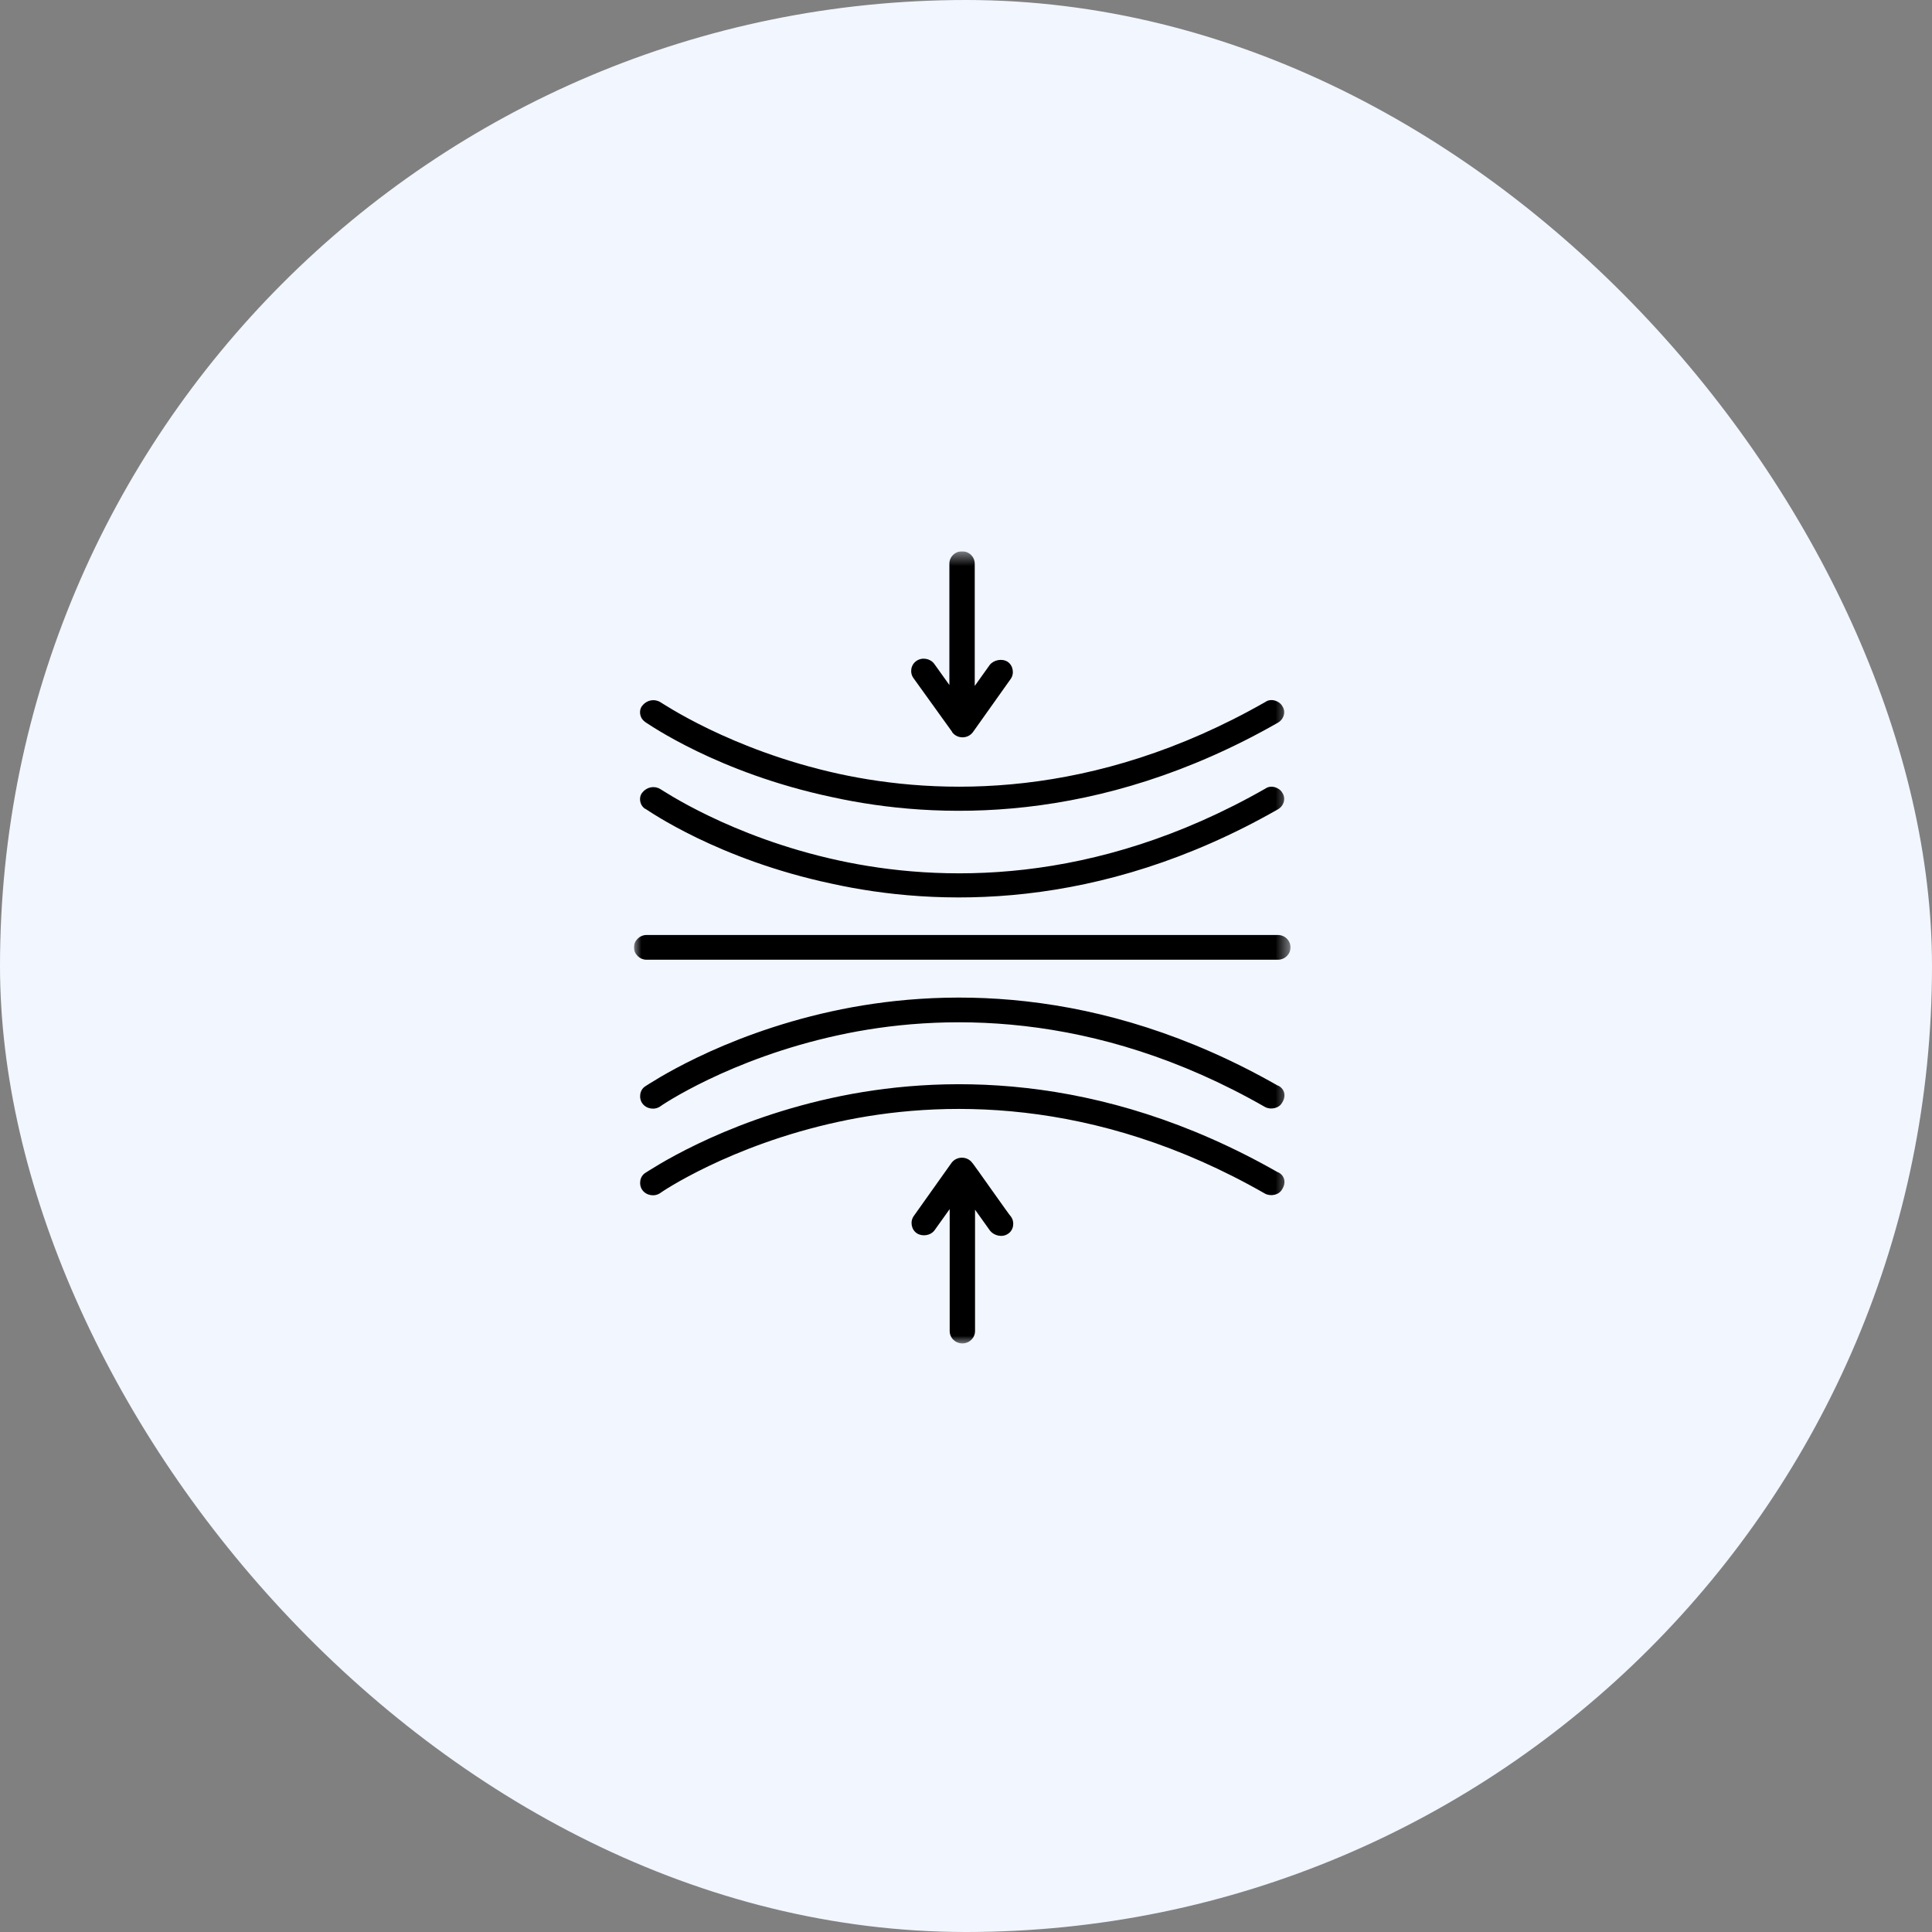
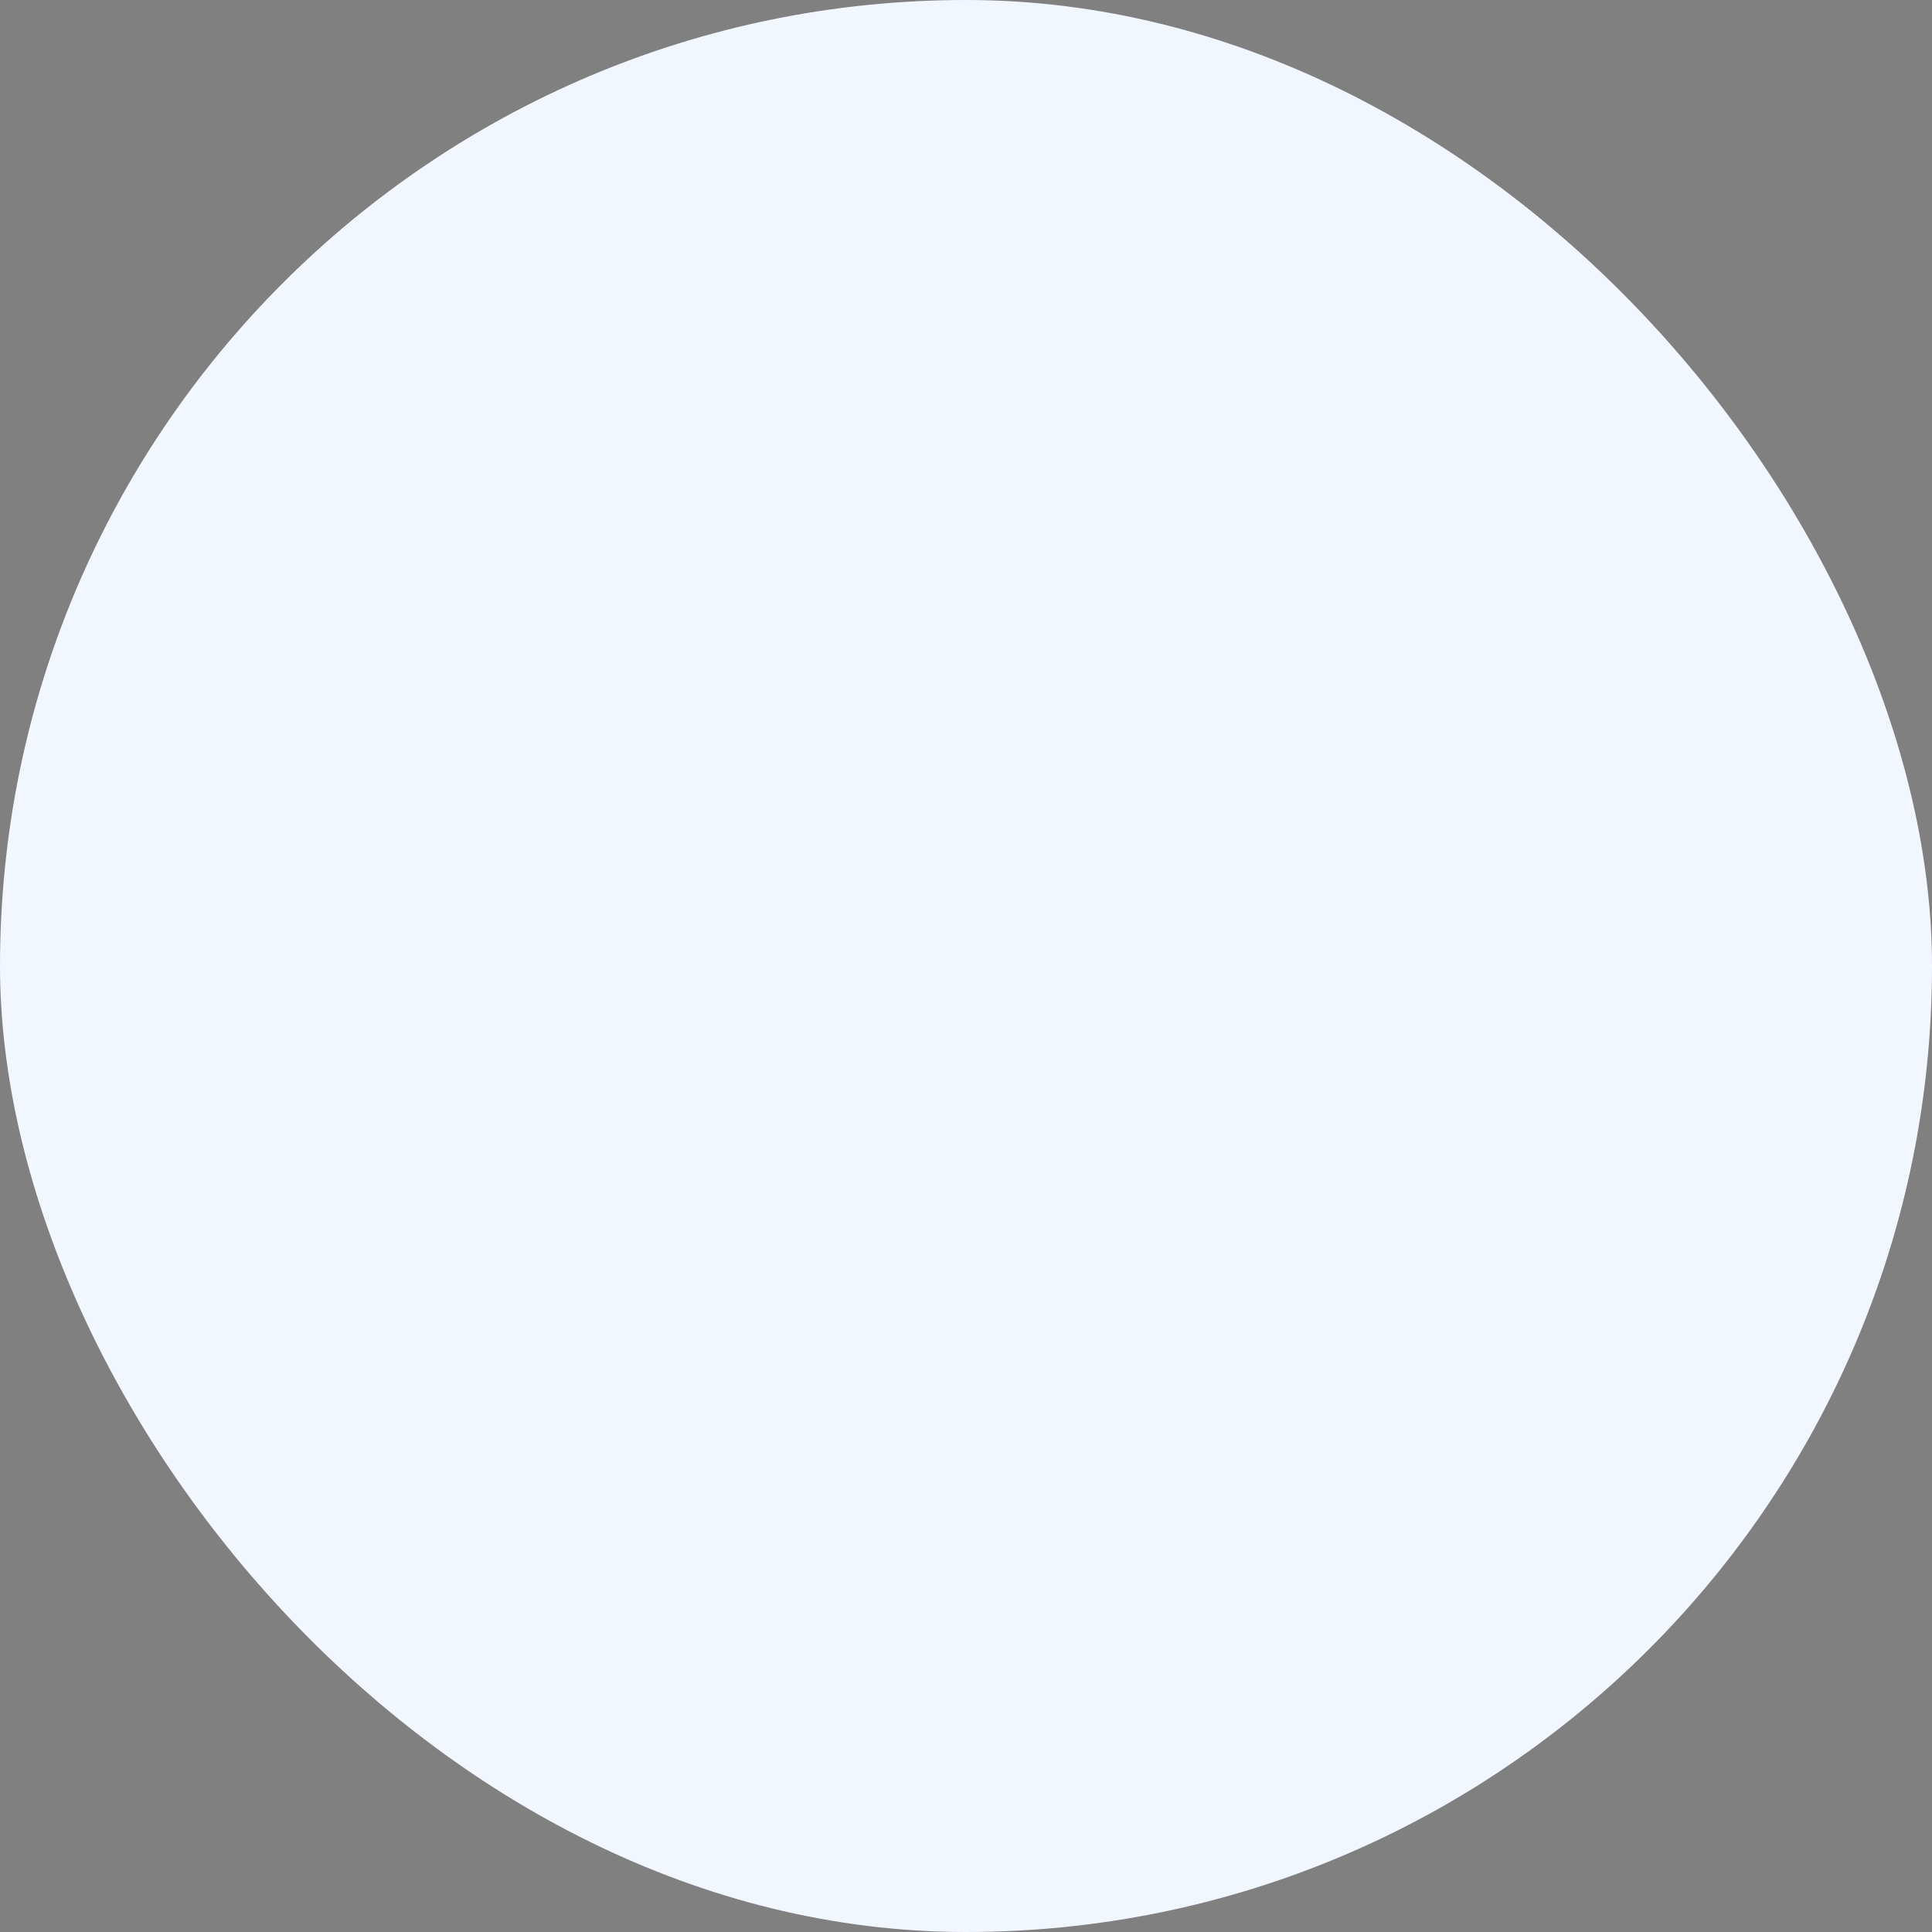
<svg xmlns="http://www.w3.org/2000/svg" width="128" height="128" viewBox="0 0 128 128" fill="none">
  <rect x="0" y="0" width="128" height="128" fill="#808080" stroke="none" />
  <rect width="128" height="128" rx="64" fill="#F2F6FF" />
  <g clip-path="url(#clip0_344_2245)">
    <mask id="mask0_344_2245" style="mask-type:luminance" maskUnits="userSpaceOnUse" x="41" y="36" width="45" height="54">
      <path d="M85.499 36.525H41.998V89.025H85.499V36.525Z" fill="white" />
    </mask>
    <g mask="url(#mask0_344_2245)">
      <path d="M64.419 77.045C64.079 76.585 63.379 76.585 63.039 77.045L60.539 80.565C60.279 80.925 60.379 81.465 60.739 81.705C61.099 81.945 61.659 81.865 61.919 81.505L62.919 80.105V88.185C62.919 88.645 63.299 89.005 63.759 89.005C64.219 89.005 64.599 88.645 64.599 88.185V80.145L65.599 81.545C65.859 81.865 66.399 82.005 66.779 81.745C67.159 81.505 67.239 80.965 66.979 80.605C66.939 80.605 64.479 77.085 64.419 77.045Z" fill="black" />
      <path d="M84.659 61.945H42.839C42.379 61.945 41.998 62.325 41.998 62.765C41.998 63.205 42.379 63.585 42.839 63.585H84.659C85.118 63.585 85.499 63.225 85.499 62.765C85.499 62.305 85.118 61.945 84.659 61.945Z" fill="black" />
-       <path d="M84.658 71.925C72.738 65.125 62.038 65.485 55.098 67.005C47.618 68.645 42.978 71.845 42.758 71.965C42.378 72.205 42.298 72.745 42.558 73.105C42.818 73.465 43.358 73.565 43.738 73.305C43.778 73.265 48.338 70.145 55.538 68.585C62.138 67.145 72.438 66.825 83.818 73.345C84.198 73.545 84.738 73.425 84.938 73.065C85.238 72.605 85.098 72.125 84.678 71.925H84.658Z" fill="black" />
      <path d="M84.658 77.665C72.738 70.865 62.038 71.225 55.098 72.745C47.618 74.385 42.978 77.585 42.758 77.705C42.378 77.945 42.298 78.485 42.558 78.845C42.818 79.205 43.358 79.305 43.738 79.045C43.778 79.005 48.338 75.885 55.538 74.325C62.138 72.885 72.438 72.565 83.818 79.085C84.198 79.285 84.738 79.165 84.938 78.805C85.238 78.345 85.098 77.865 84.678 77.665H84.658Z" fill="black" />
-       <path d="M63.079 48.505C63.419 48.965 64.119 48.965 64.459 48.505L66.959 44.985C67.219 44.625 67.119 44.085 66.759 43.845C66.379 43.605 65.839 43.725 65.579 44.045L64.579 45.445V37.345C64.579 36.885 64.199 36.525 63.739 36.525C63.279 36.525 62.899 36.885 62.899 37.345V45.385L61.899 43.985C61.639 43.625 61.099 43.525 60.719 43.785C60.339 44.045 60.259 44.565 60.519 44.925L63.079 48.485V48.505Z" fill="black" />
+       <path d="M63.079 48.505C63.419 48.965 64.119 48.965 64.459 48.505L66.959 44.985C67.219 44.625 67.119 44.085 66.759 43.845C66.379 43.605 65.839 43.725 65.579 44.045L64.579 45.445V37.345C64.579 36.885 64.199 36.525 63.739 36.525C63.279 36.525 62.899 36.885 62.899 37.345V45.385L61.899 43.985C61.639 43.625 61.099 43.525 60.719 43.785C60.339 44.045 60.259 44.565 60.519 44.925L63.079 48.485Z" fill="black" />
      <path d="M42.758 53.585C42.958 53.705 47.558 56.945 55.098 58.545C61.998 60.065 72.738 60.425 84.658 53.625C85.078 53.385 85.198 52.885 84.958 52.525C84.758 52.165 84.198 51.985 83.838 52.245C72.418 58.765 62.178 58.445 55.558 57.005C48.358 55.445 43.798 52.285 43.758 52.285C43.378 52.045 42.878 52.125 42.578 52.485C42.278 52.805 42.378 53.345 42.738 53.585H42.758Z" fill="black" />
-       <path d="M42.758 47.845C42.958 47.965 47.558 51.205 55.098 52.805C61.998 54.325 72.738 54.685 84.658 47.885C85.078 47.645 85.198 47.145 84.958 46.785C84.758 46.425 84.198 46.245 83.838 46.505C72.418 53.025 62.178 52.705 55.558 51.265C48.358 49.685 43.798 46.525 43.758 46.525C43.378 46.285 42.878 46.365 42.578 46.725C42.278 47.045 42.378 47.585 42.738 47.825L42.758 47.845Z" fill="black" />
    </g>
  </g>
  <defs>
    <clipPath id="clip0_344_2245">
-       <rect width="43.5" height="53.9" fill="white" transform="translate(42 36.525)" />
-     </clipPath>
+       </clipPath>
  </defs>
</svg>